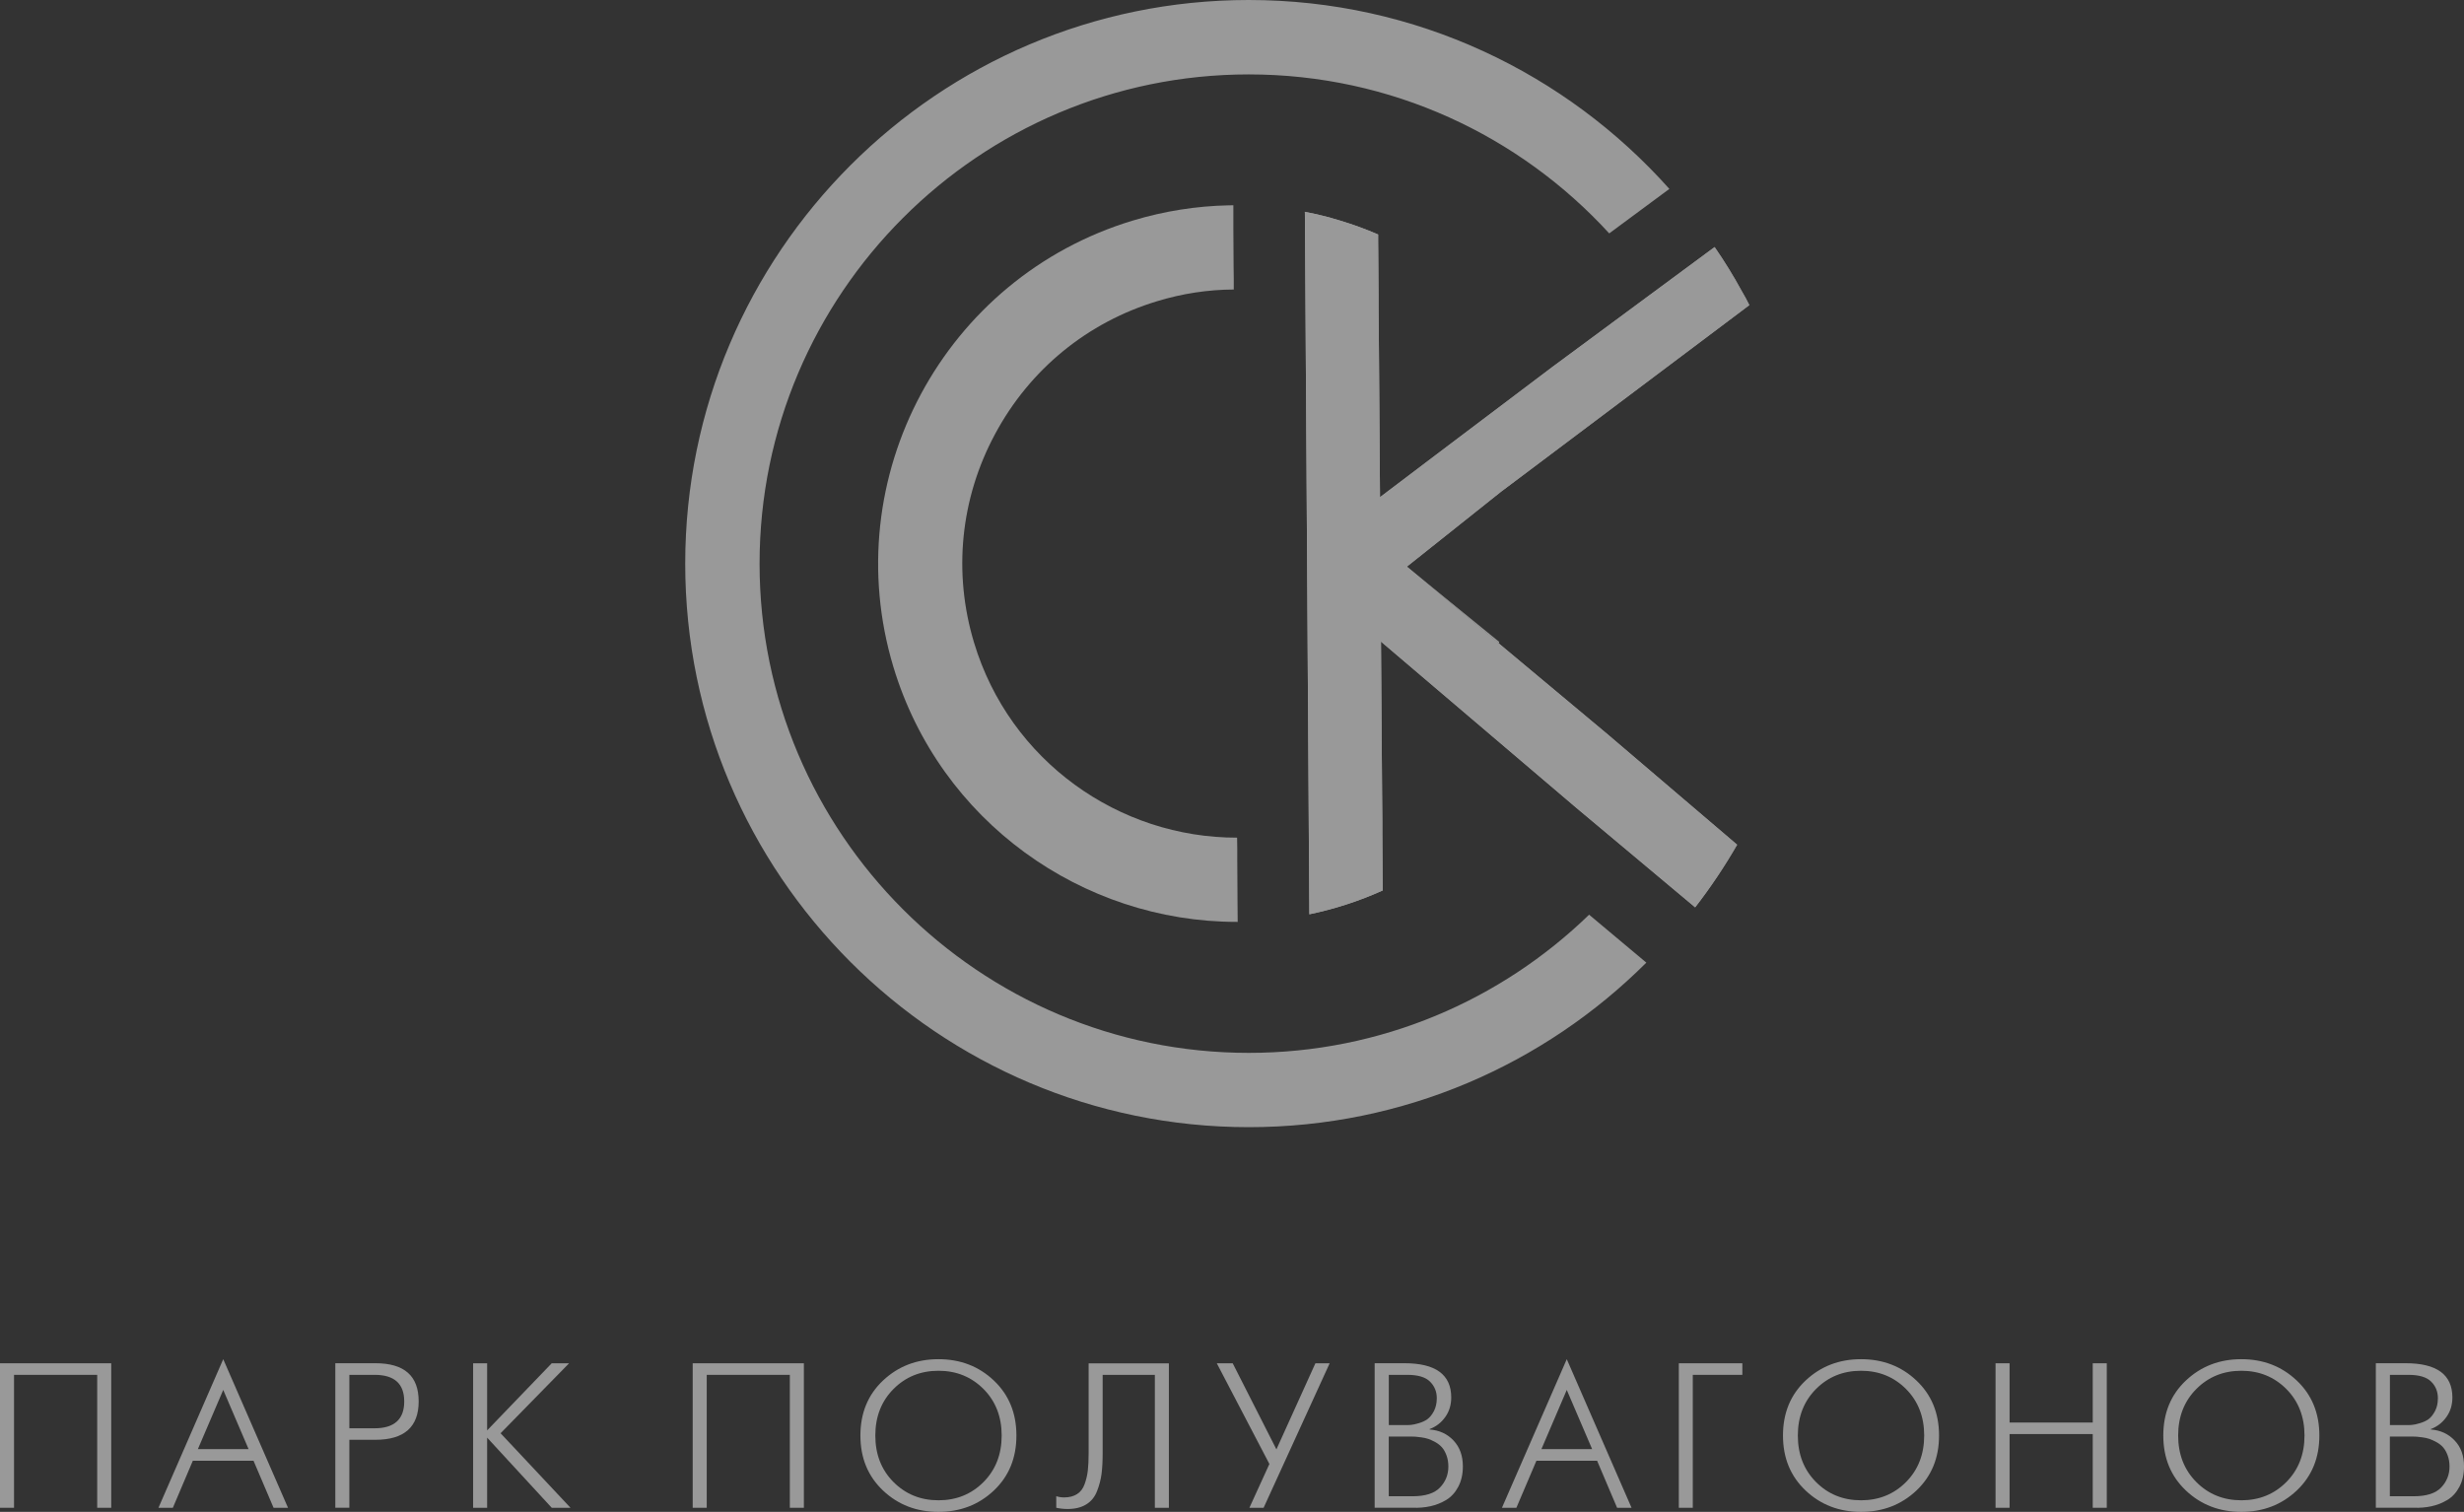
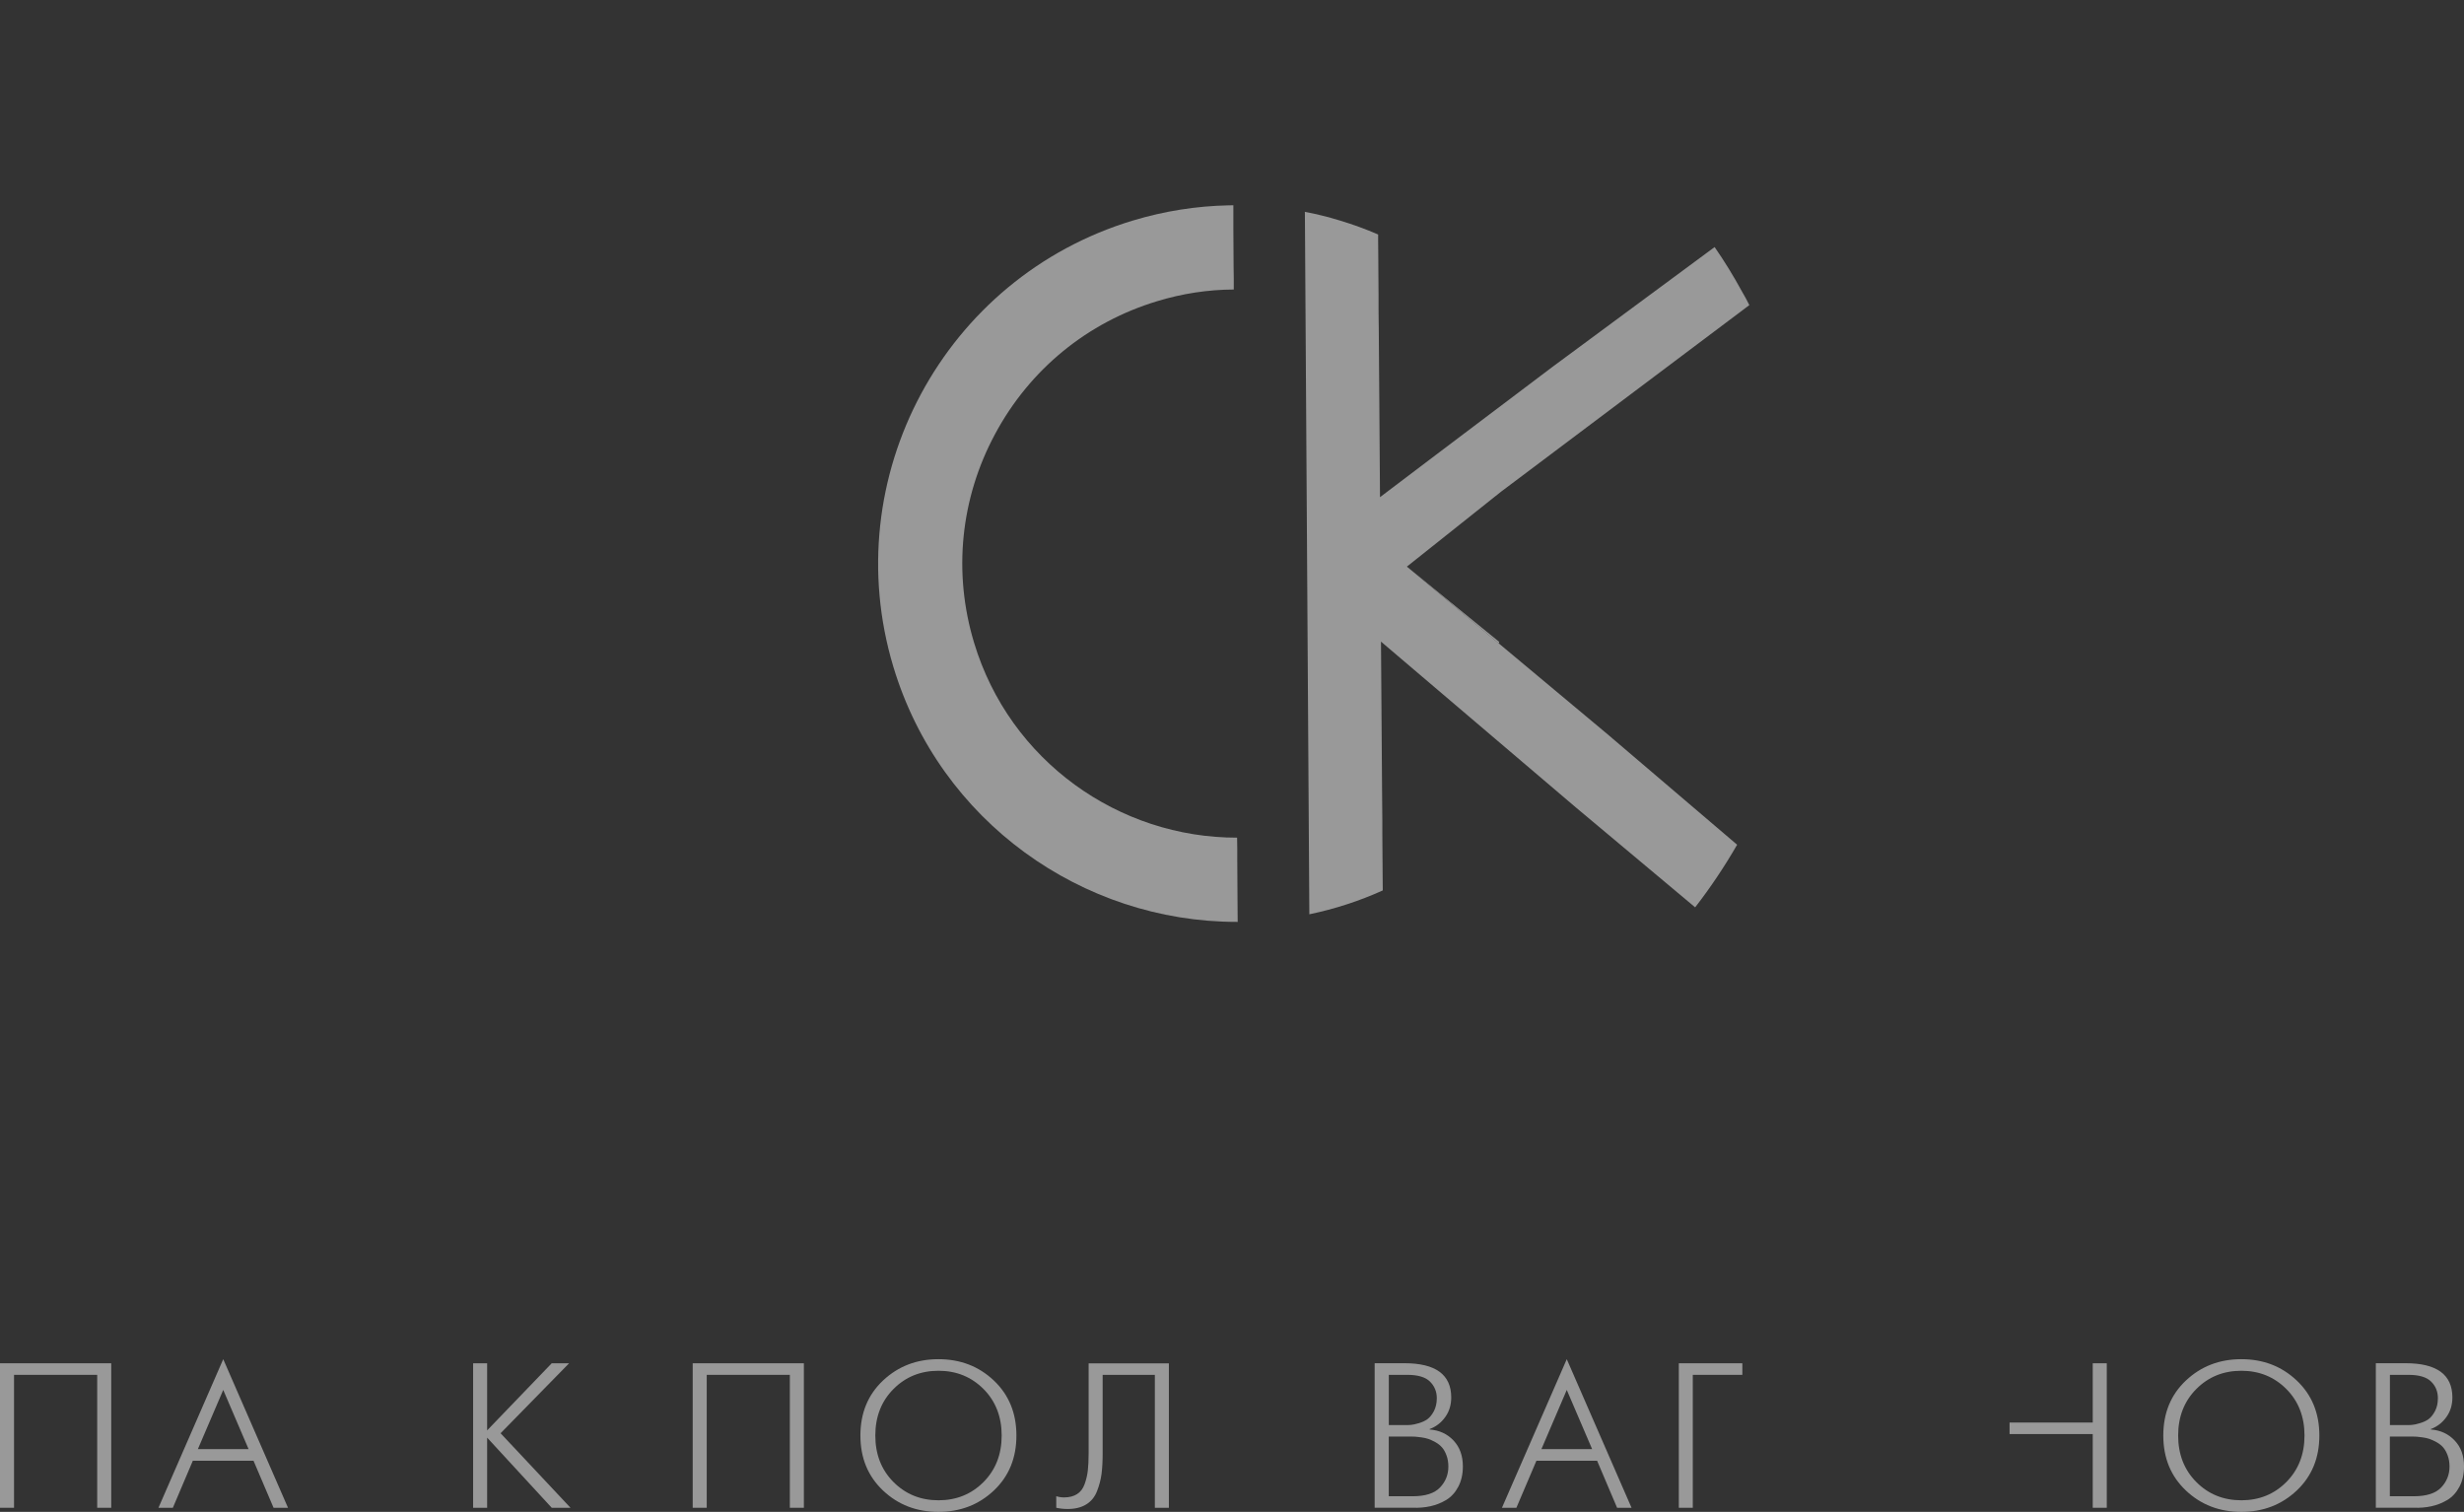
<svg xmlns="http://www.w3.org/2000/svg" viewBox="0 0 212.41 130.323" fill="none">
  <rect x="0" y="0" width="212.41" height="130.323" fill="#333333" stroke="none" />
  <g opacity="0.5">
    <path d="M105.929 17.7C103.153 17.756 100.376 18.194 97.681 19.005C81.376 23.913 72.106 41.169 77.013 57.479C81.033 70.831 93.328 79.467 106.604 79.467H106.695L106.679 77.497L106.659 74.181V73.189L106.644 72.206C96.476 72.226 87.044 65.616 83.966 55.388C82.147 49.357 82.792 42.963 85.785 37.406C88.773 31.838 93.746 27.772 99.772 25.958C101.923 25.303 104.135 24.966 106.357 24.956V23.963L106.342 22.98L106.322 19.67V17.695C106.186 17.695 106.055 17.695 105.924 17.7" fill="white" />
-     <path d="M59.07 48.581C59.07 75.371 80.857 97.162 107.651 97.162C121.019 97.162 133.136 91.746 141.923 82.979L136.99 78.847C129.398 86.214 119.048 90.758 107.651 90.758C84.399 90.758 65.479 71.839 65.479 48.586C65.479 25.334 84.399 6.414 107.651 6.414C119.945 6.414 131.015 11.699 138.724 20.119L143.908 16.284C135.005 6.303 122.051 0 107.651 0C80.862 0 59.07 21.796 59.07 48.586" fill="white" />
-     <path d="M112.489 18.33L112.872 78.812C115.059 78.358 117.18 77.668 119.201 76.756V76.59L119.191 75.527L119.165 71.889V70.791L119.145 68.584L119.049 55.307L135.712 69.486L135.878 69.627L146.131 78.212C147.456 76.504 148.661 74.7 149.749 72.816L149.668 72.745L149.573 72.665L139.057 63.701L138.7 63.394L121.281 48.843L129.399 42.384L150.802 26.301C150.601 25.893 150.384 25.489 150.147 25.091C149.432 23.781 148.656 22.517 147.809 21.297L133.817 31.636L132.835 32.377C126.295 37.305 119.72 42.283 119.024 42.812L118.964 42.857L118.858 28.376L118.848 27.661L118.838 26.553V25.454L118.813 21.847L118.803 20.773V20.214C117.739 19.751 116.641 19.353 115.507 19.01C114.505 18.703 113.502 18.451 112.484 18.259V18.33H112.489Z" fill="white" />
    <path d="M112.489 18.33L112.872 78.812C115.059 78.358 117.18 77.668 119.201 76.756V76.59L119.191 75.527L119.165 71.889V70.791L119.145 68.584L119.049 55.307L135.712 69.486L135.878 69.627L146.131 78.212C147.456 76.504 148.661 74.7 149.749 72.816L149.668 72.745L149.573 72.665L139.057 63.701L138.7 63.394L121.281 48.843L129.399 42.384L150.802 26.301C150.601 25.893 150.384 25.489 150.147 25.091C149.432 23.781 148.656 22.517 147.809 21.297L133.817 31.636L132.835 32.377C126.295 37.305 119.72 42.283 119.024 42.812L118.964 42.857L118.858 28.376L118.848 27.661L118.838 26.553V25.454L118.813 21.847L118.803 20.773V20.214C117.739 19.751 116.641 19.353 115.507 19.01C114.505 18.703 113.502 18.451 112.484 18.259V18.33H112.489Z" fill="white" />
    <path d="M129.202 55.463C129.212 55.438 129.217 55.413 129.227 55.383C129.237 55.368 129.237 55.348 129.242 55.332L121.281 48.848L129.197 55.463H129.202Z" fill="white" />
    <path d="M0 117.515V129.97H1.209V118.512H8.379V129.97H9.588V117.515H0Z" fill="white" />
    <path d="M19.244 119.812L21.431 124.916H17.057L19.244 119.812ZM13.656 129.97H14.901L16.624 125.914H21.854L23.582 129.97H24.827L19.244 117.162L13.661 129.97H13.656Z" fill="white" />
-     <path d="M30.116 118.512H32.302C33.995 118.512 34.847 119.278 34.847 120.805C34.847 122.332 34 123.118 32.302 123.118H30.116V118.512ZM28.906 129.965H30.116V124.11H32.358C34.847 124.11 36.091 123.007 36.091 120.8C36.091 118.593 34.847 117.51 32.358 117.51H28.906V129.965Z" fill="white" />
    <path d="M47.562 117.515L41.994 123.299V117.515H40.785V129.97H41.994V123.924L47.562 129.97H49.179L43.153 123.546L49.058 117.515H47.562Z" fill="white" />
    <path d="M59.715 117.515V129.97H60.924V118.512H68.089V129.97H69.298V117.515H59.715Z" fill="white" />
    <path d="M77.024 127.753C75.981 126.705 75.457 125.365 75.457 123.742C75.457 122.12 75.981 120.78 77.024 119.732C78.067 118.684 79.361 118.16 80.903 118.16C82.445 118.16 83.735 118.684 84.783 119.732C85.826 120.78 86.35 122.12 86.35 123.742C86.35 125.365 85.826 126.705 84.783 127.753C83.74 128.801 82.445 129.325 80.903 129.325C79.361 129.325 78.072 128.801 77.024 127.753ZM76.122 119.001C74.822 120.225 74.172 121.807 74.172 123.742C74.172 125.677 74.822 127.254 76.122 128.484C77.422 129.713 79.014 130.323 80.898 130.323C82.783 130.323 84.375 129.708 85.675 128.484C86.975 127.254 87.62 125.677 87.62 123.742C87.62 121.807 86.97 120.231 85.675 119.001C84.375 117.772 82.783 117.162 80.898 117.162C79.014 117.162 77.422 117.777 76.122 119.001Z" fill="white" />
    <path d="M93.846 117.515V125.269C93.846 125.864 93.821 126.362 93.776 126.765C93.73 127.168 93.634 127.561 93.498 127.939C93.362 128.317 93.146 128.604 92.848 128.791C92.551 128.982 92.178 129.078 91.73 129.078C91.493 129.078 91.266 129.043 91.055 128.972V129.97C91.377 130.04 91.7 130.075 92.032 130.075C92.672 130.075 93.206 129.945 93.634 129.683C94.063 129.421 94.37 129.043 94.567 128.544C94.763 128.045 94.894 127.546 94.96 127.043C95.025 126.538 95.055 125.929 95.055 125.219V118.512H99.555V129.97H100.764V117.52H93.846V117.515Z" fill="white" />
-     <path d="M113.395 117.515L110.034 124.936L106.265 117.515H104.895L109.429 126.196L107.706 129.97H108.93L114.624 117.515H113.395Z" fill="white" />
    <path d="M119.713 123.833H121.723C121.829 123.833 121.93 123.833 122.026 123.843C122.121 123.848 122.283 123.868 122.514 123.899C122.746 123.929 122.948 123.974 123.129 124.035C123.305 124.095 123.512 124.191 123.744 124.317C123.976 124.448 124.162 124.599 124.313 124.77C124.464 124.942 124.59 125.168 124.696 125.455C124.802 125.738 124.857 126.06 124.857 126.418C124.857 127.118 124.616 127.718 124.137 128.222C123.658 128.726 122.872 128.977 121.779 128.977H119.718V123.838L119.713 123.833ZM119.713 118.512H121.315C122.227 118.512 122.882 118.704 123.27 119.092C123.663 119.48 123.86 119.954 123.86 120.523C123.86 120.951 123.774 121.319 123.613 121.636C123.447 121.949 123.26 122.181 123.053 122.332C122.847 122.483 122.595 122.594 122.308 122.679C122.016 122.765 121.809 122.81 121.678 122.82C121.547 122.836 121.421 122.841 121.305 122.841H119.723V118.517L119.713 118.512ZM118.504 117.515V129.965H121.779C122.303 129.99 122.807 129.945 123.3 129.839C123.794 129.733 124.253 129.547 124.681 129.29C125.109 129.028 125.452 128.65 125.714 128.151C125.976 127.652 126.107 127.073 126.107 126.408C126.107 125.481 125.835 124.735 125.296 124.166C124.756 123.596 124.071 123.284 123.24 123.223V123.188C123.799 122.976 124.248 122.629 124.59 122.145C124.933 121.667 125.104 121.102 125.104 120.462C125.104 118.492 123.759 117.51 121.068 117.51H118.509L118.504 117.515Z" fill="white" />
    <path d="M135.064 119.812L137.251 124.916H132.878L135.064 119.812ZM129.476 129.97H130.721L132.449 125.914H137.679L139.402 129.97H140.647L135.064 117.162L129.476 129.97Z" fill="white" />
    <path d="M144.723 117.515V129.97H145.927V118.512H150.199V117.515H144.723Z" fill="white" />
-     <path d="M156.55 127.753C155.507 126.705 154.983 125.365 154.983 123.742C154.983 122.12 155.507 120.78 156.55 119.732C157.593 118.684 158.888 118.16 160.429 118.16C161.971 118.16 163.261 118.684 164.309 119.732C165.352 120.78 165.876 122.12 165.876 123.742C165.876 125.365 165.352 126.705 164.309 127.753C163.266 128.801 161.971 129.325 160.429 129.325C158.888 129.325 157.593 128.801 156.55 127.753ZM155.653 119.001C154.353 120.225 153.703 121.807 153.703 123.742C153.703 125.677 154.353 127.254 155.653 128.484C156.953 129.713 158.545 130.323 160.429 130.323C162.314 130.323 163.906 129.708 165.206 128.484C166.506 127.254 167.156 125.677 167.156 123.742C167.156 121.807 166.506 120.231 165.206 119.001C163.906 117.772 162.314 117.162 160.429 117.162C158.545 117.162 156.953 117.777 155.653 119.001Z" fill="white" />
-     <path d="M180.406 117.515V122.624H173.236V117.515H172.027V129.97H173.236V123.616H180.406V129.97H181.615V117.515H180.406Z" fill="white" />
+     <path d="M180.406 117.515V122.624H173.236V117.515V129.97H173.236V123.616H180.406V129.97H181.615V117.515H180.406Z" fill="white" />
    <path d="M189.335 127.753C188.292 126.705 187.768 125.365 187.768 123.742C187.768 122.12 188.292 120.78 189.335 119.732C190.378 118.684 191.673 118.16 193.215 118.16C194.756 118.16 196.046 118.684 197.094 119.732C198.137 120.78 198.661 122.12 198.661 123.742C198.661 125.365 198.137 126.705 197.094 127.753C196.051 128.801 194.756 129.325 193.215 129.325C191.673 129.325 190.378 128.801 189.335 127.753ZM188.438 119.001C187.138 120.225 186.488 121.807 186.488 123.742C186.488 125.677 187.138 127.254 188.438 128.484C189.738 129.713 191.33 130.323 193.215 130.323C195.099 130.323 196.691 129.708 197.991 128.484C199.291 127.254 199.941 125.677 199.941 123.742C199.941 121.807 199.291 120.231 197.991 119.001C196.691 117.772 195.099 117.162 193.215 117.162C191.33 117.162 189.738 117.777 188.438 119.001Z" fill="white" />
    <path d="M206.018 123.833H208.028C208.134 123.833 208.235 123.833 208.33 123.843C208.426 123.848 208.588 123.868 208.819 123.899C209.051 123.929 209.252 123.974 209.434 124.035C209.61 124.095 209.817 124.191 210.049 124.317C210.28 124.448 210.472 124.599 210.618 124.77C210.764 124.942 210.895 125.168 211.001 125.455C211.107 125.738 211.162 126.06 211.162 126.418C211.162 127.118 210.92 127.718 210.442 128.222C209.963 128.726 209.177 128.977 208.084 128.977H206.018V123.833ZM206.018 118.512H207.62C208.532 118.512 209.187 118.704 209.575 119.092C209.968 119.48 210.159 119.954 210.159 120.523C210.159 120.951 210.079 121.319 209.912 121.636C209.746 121.949 209.56 122.18 209.353 122.332C209.147 122.483 208.895 122.594 208.608 122.679C208.315 122.765 208.109 122.81 207.978 122.82C207.847 122.836 207.721 122.841 207.605 122.841H206.023V118.517L206.018 118.512ZM204.809 117.515V129.965H208.084C208.603 129.99 209.111 129.945 209.605 129.839C210.099 129.733 210.557 129.547 210.986 129.29C211.414 129.028 211.757 128.65 212.019 128.151C212.281 127.652 212.412 127.073 212.412 126.408C212.412 125.481 212.145 124.735 211.6 124.166C211.061 123.596 210.376 123.284 209.545 123.223V123.188C210.104 122.976 210.552 122.629 210.895 122.145C211.238 121.667 211.409 121.102 211.409 120.462C211.409 118.492 210.064 117.51 207.373 117.51H204.814L204.809 117.515Z" fill="white" />
  </g>
</svg>